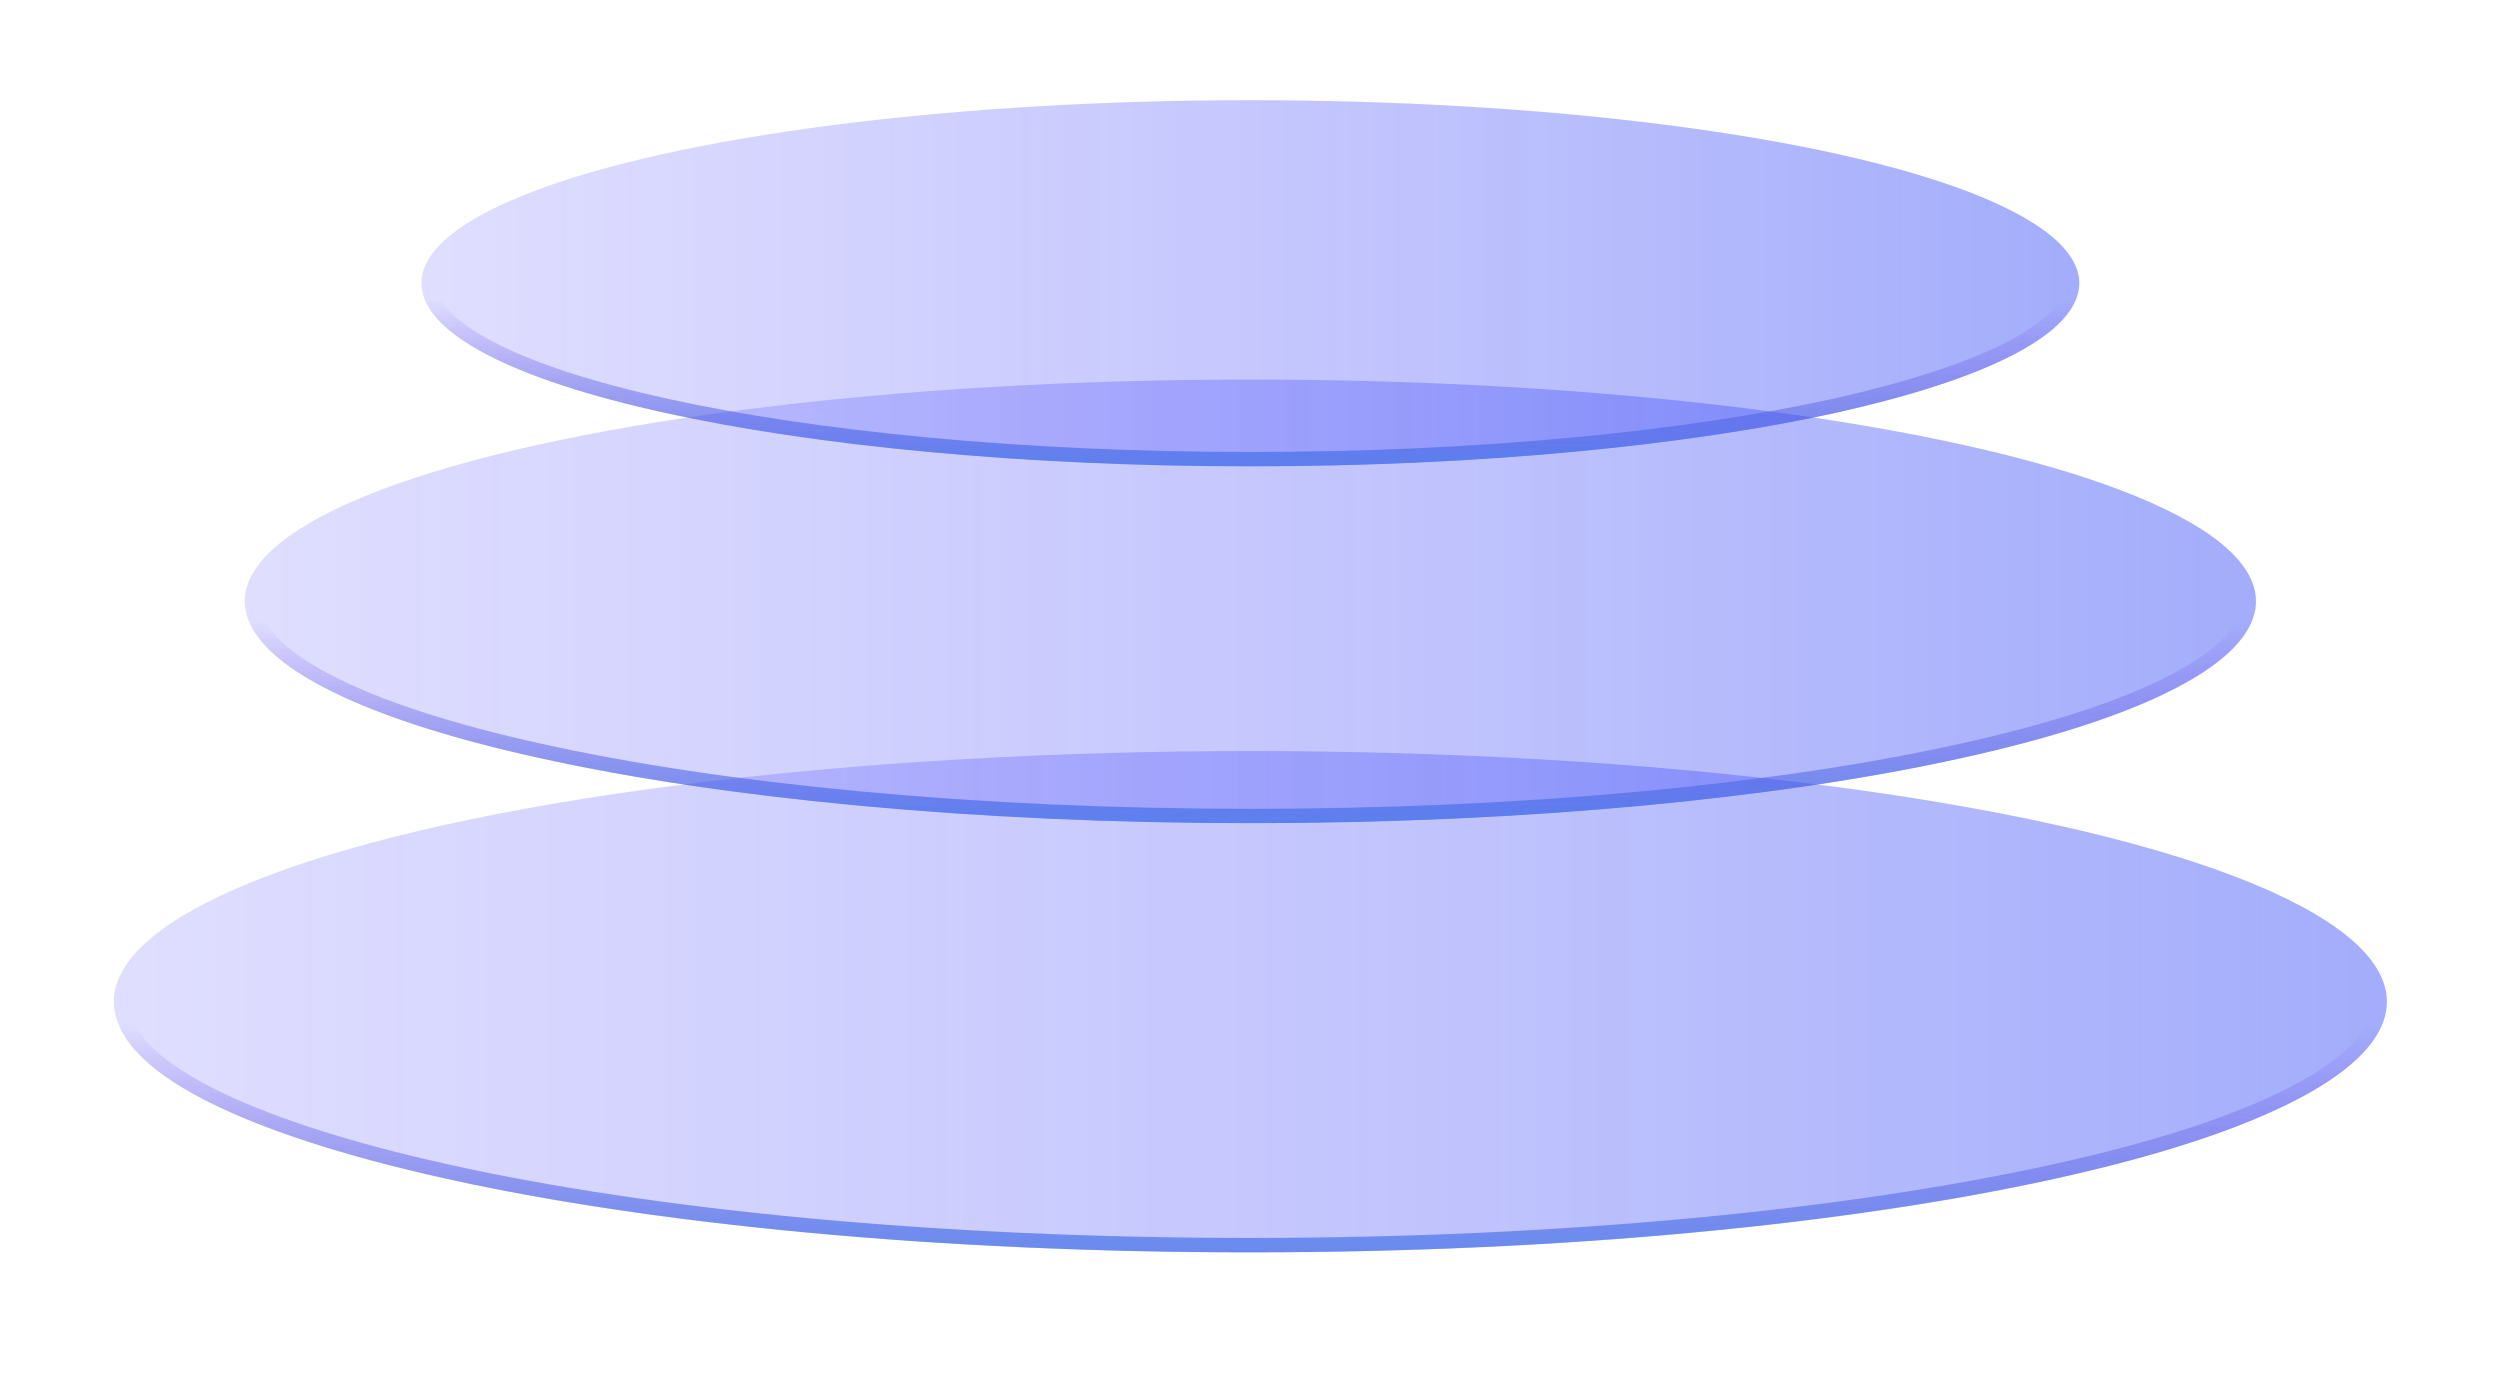
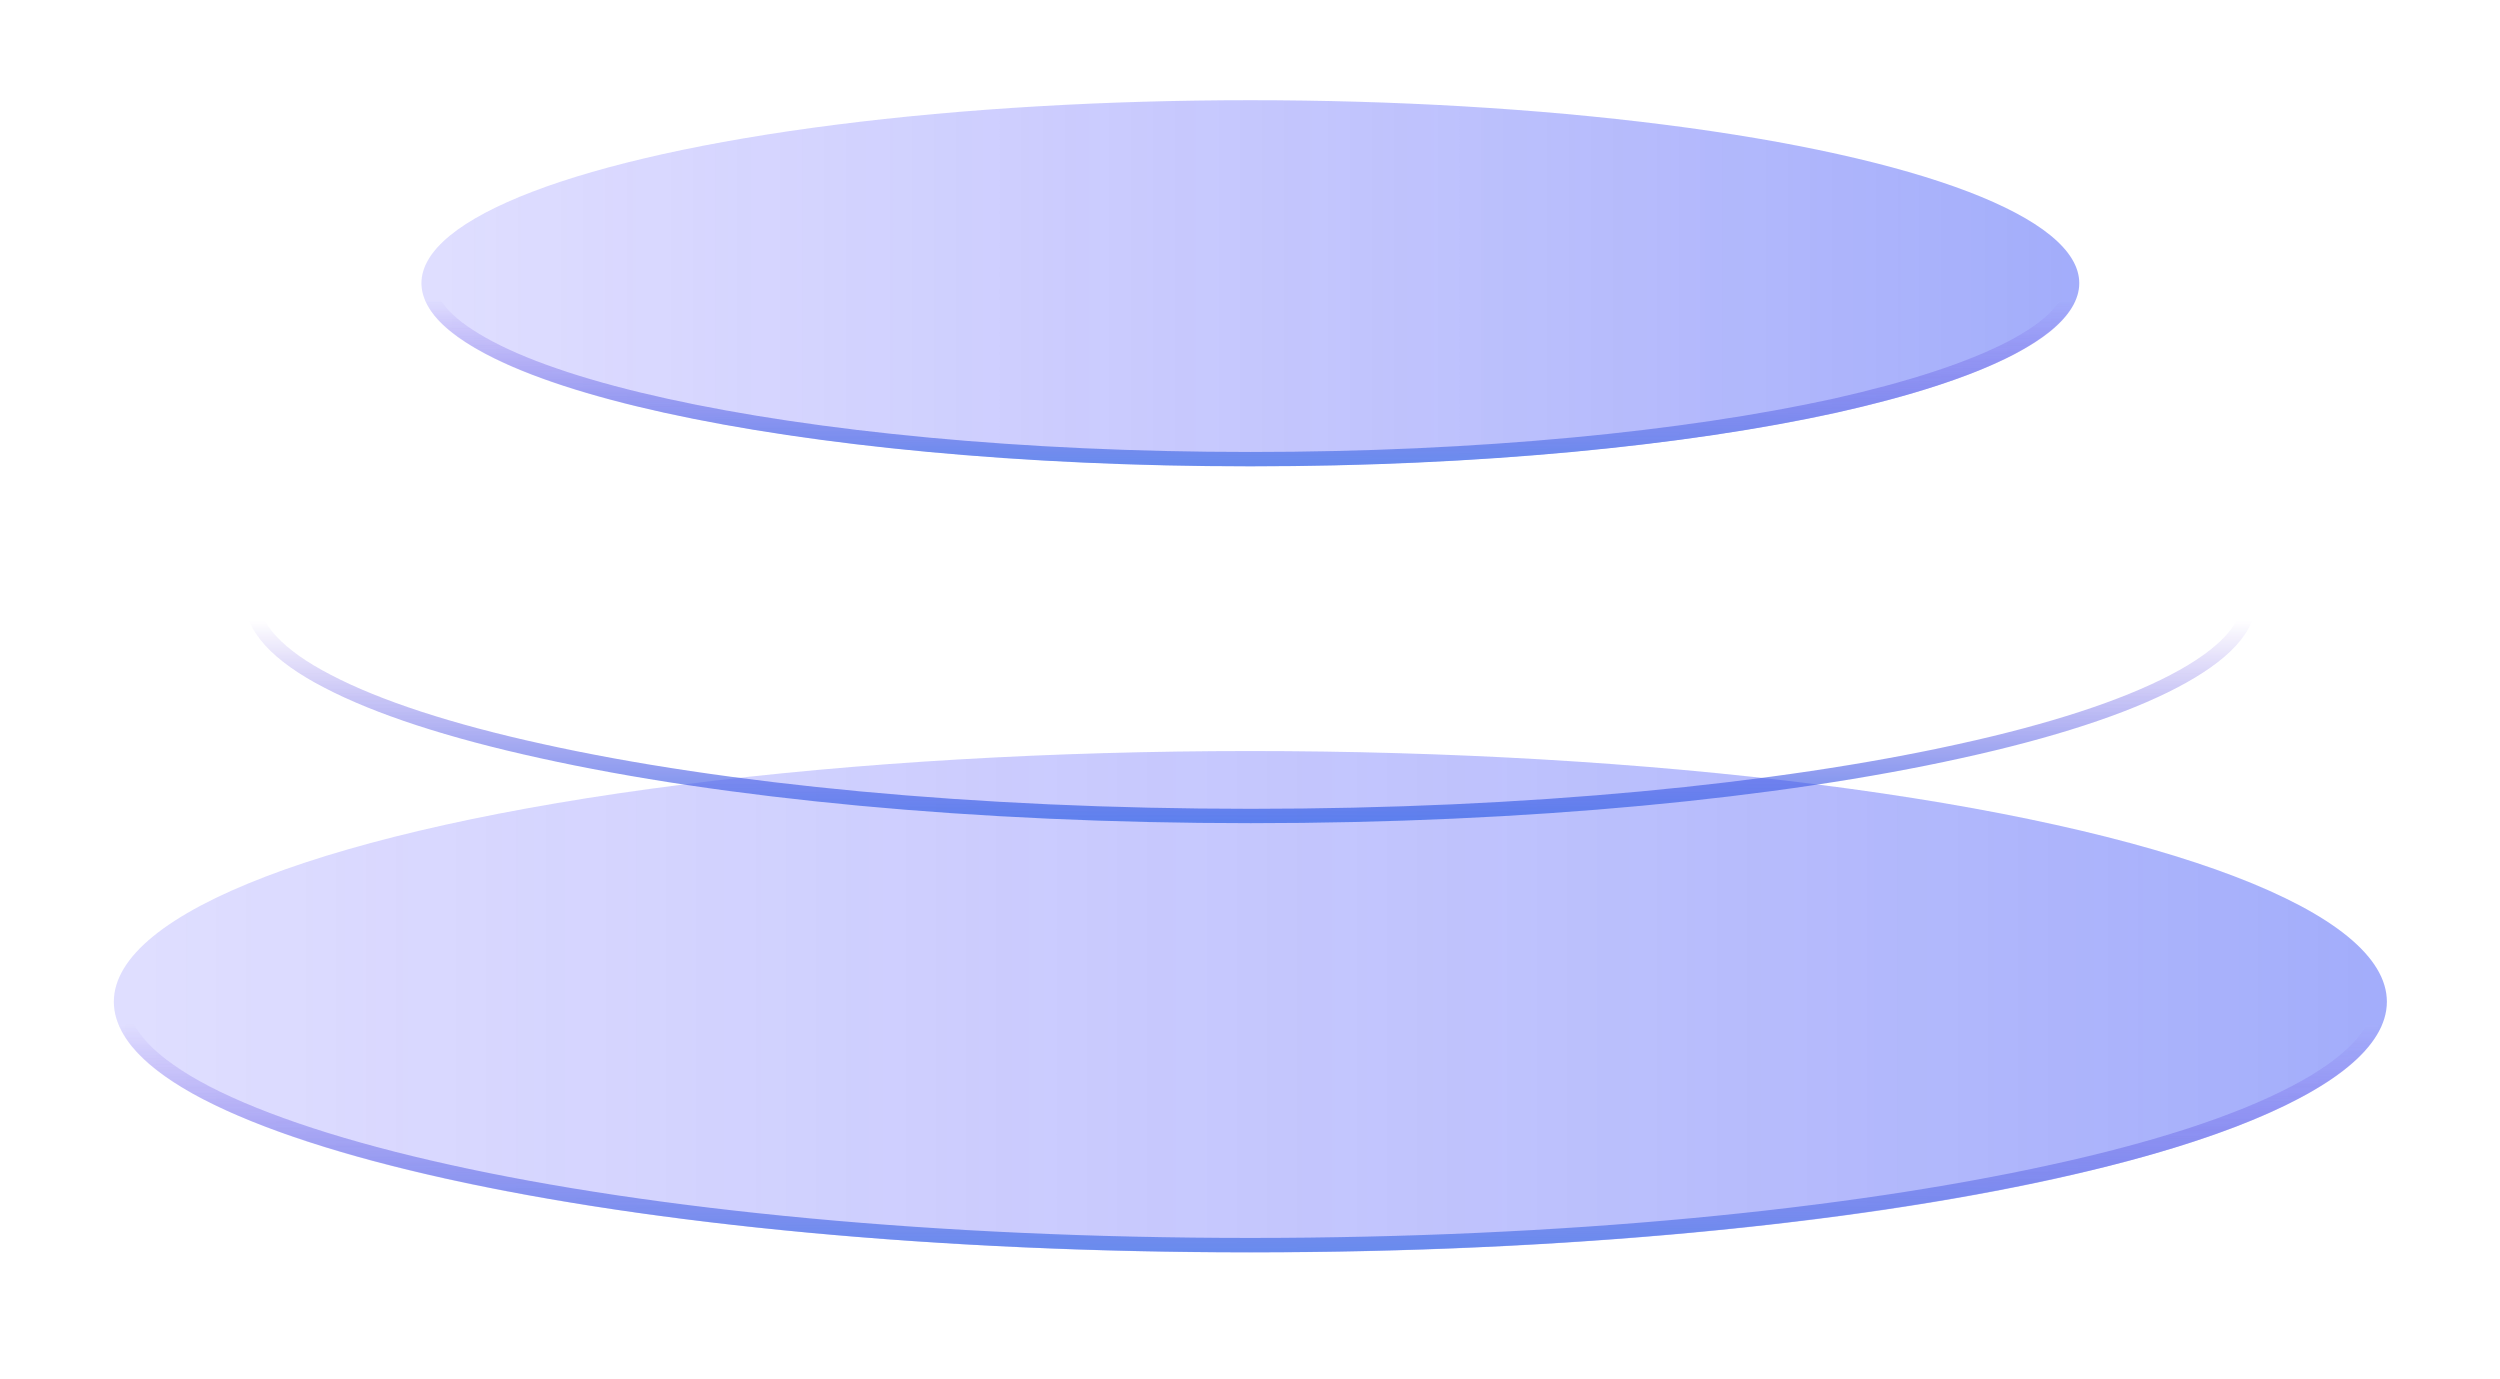
<svg xmlns="http://www.w3.org/2000/svg" xmlns:xlink="http://www.w3.org/1999/xlink" version="1.1" id="Layer_1" x="0px" y="0px" viewBox="0 0 716 395" style="enable-background:new 0 0 716 395;" xml:space="preserve">
  <style type="text/css">
	.st0{opacity:0.8;}
	.st1{clip-path:url(#SVGID_2_);}
	.st2{clip-path:url(#SVGID_5_);}
	.st3{fill:url(#SVGID_7_);fill-opacity:0.56;}
	.st4{fill:none;stroke:url(#SVGID_8_);stroke-width:4.113;}
	.st5{clip-path:url(#SVGID_10_);}
	.st6{clip-path:url(#SVGID_13_);}
	.st7{fill:url(#SVGID_15_);fill-opacity:0.56;}
	.st8{fill:none;stroke:url(#SVGID_16_);stroke-width:4.113;}
	.st9{clip-path:url(#SVGID_18_);}
	.st10{clip-path:url(#SVGID_21_);}
	.st11{fill:url(#SVGID_23_);fill-opacity:0.56;}
	.st12{fill:none;stroke:url(#SVGID_24_);stroke-width:4.113;}
</style>
  <g>
    <g class="st0">
      <g>
        <g>
          <defs>
            <ellipse id="SVGID_1_" cx="358.1" cy="286.9" rx="325.5" ry="71.8" />
          </defs>
          <clipPath id="SVGID_2_">
            <use xlink:href="#SVGID_1_" style="overflow:visible;" />
          </clipPath>
          <g class="st1">
            <g>
              <defs>
                <polygon id="SVGID_3_" points="28.1,210.7 29.1,210.7 28.1,211.7        " />
              </defs>
              <defs>
                <polygon id="SVGID_4_" points="26.1,208.7 25.1,208.7 26.1,207.7        " />
              </defs>
              <clipPath id="SVGID_5_">
                <use xlink:href="#SVGID_3_" style="overflow:visible;" />
              </clipPath>
              <clipPath id="SVGID_6_" class="st2">
                <use xlink:href="#SVGID_4_" style="overflow:visible;" />
              </clipPath>
            </g>
          </g>
        </g>
      </g>
      <linearGradient id="SVGID_7_" gradientUnits="userSpaceOnUse" x1="32.633" y1="109.064" x2="683.645" y2="109.064" gradientTransform="matrix(1 0 0 -1 0 396)">
        <stop offset="0" style="stop-color:#6A62FF;stop-opacity:0.47" />
        <stop offset="1" style="stop-color:#3148F5" />
      </linearGradient>
      <ellipse class="st3" cx="358.1" cy="286.9" rx="325.5" ry="71.8" />
      <linearGradient id="SVGID_8_" gradientUnits="userSpaceOnUse" x1="358.139" y1="37.286" x2="358.139" y2="102.732" gradientTransform="matrix(1 0 0 -1 0 396)">
        <stop offset="0" style="stop-color:#426EE9" />
        <stop offset="1" style="stop-color:#4D22DA;stop-opacity:0" />
      </linearGradient>
      <path class="st4" d="M681.6,286.9c0,4.3-2,8.6-6.1,13.1c-4.1,4.4-10.3,8.8-18.4,13c-16.2,8.5-39.9,16.2-69.3,22.6    c-58.7,12.9-139.9,21-229.7,21s-171-8-229.7-21c-29.4-6.5-53-14.2-69.3-22.6c-8.1-4.2-14.3-8.6-18.4-13c-4.1-4.4-6.1-8.8-6.1-13.1    c0-4.3,2-8.6,6.1-13.1c4.1-4.4,10.3-8.8,18.4-13c16.2-8.5,39.9-16.2,69.3-22.6c58.7-12.9,139.9-21,229.7-21s171,8,229.7,21    c29.4,6.5,53,14.2,69.3,22.6c8.1,4.2,14.3,8.6,18.4,13C679.6,278.3,681.6,282.7,681.6,286.9z" />
    </g>
    <g class="st0">
      <g>
        <g>
          <defs>
            <ellipse id="SVGID_9_" cx="358.1" cy="172.2" rx="288" ry="63.5" />
          </defs>
          <clipPath id="SVGID_10_">
            <use xlink:href="#SVGID_9_" style="overflow:visible;" />
          </clipPath>
          <g class="st5">
            <g>
              <defs>
-                 <polygon id="SVGID_11_" points="65.7,104.2 66.7,104.2 65.7,105.2        " />
-               </defs>
+                 </defs>
              <defs>
-                 <polygon id="SVGID_12_" points="63.7,102.2 62.7,102.2 63.7,101.2        " />
-               </defs>
+                 </defs>
              <clipPath id="SVGID_13_">
                <use xlink:href="#SVGID_11_" style="overflow:visible;" />
              </clipPath>
              <clipPath id="SVGID_14_" class="st6">
                <use xlink:href="#SVGID_12_" style="overflow:visible;" />
              </clipPath>
            </g>
          </g>
        </g>
      </g>
      <linearGradient id="SVGID_15_" gradientUnits="userSpaceOnUse" x1="70.148" y1="223.819" x2="646.13" y2="223.819" gradientTransform="matrix(1 0 0 -1 0 396)">
        <stop offset="0" style="stop-color:#6A62FF;stop-opacity:0.47" />
        <stop offset="1" style="stop-color:#3148F5" />
      </linearGradient>
-       <ellipse class="st7" cx="358.1" cy="172.2" rx="288" ry="63.5" />
      <linearGradient id="SVGID_16_" gradientUnits="userSpaceOnUse" x1="358.139" y1="160.314" x2="358.139" y2="218.217" gradientTransform="matrix(1 0 0 -1 0 396)">
        <stop offset="0" style="stop-color:#426EE9" />
        <stop offset="1" style="stop-color:#4D22DA;stop-opacity:0" />
      </linearGradient>
      <path class="st8" d="M644.1,172.2c0,3.7-1.7,7.5-5.3,11.4c-3.6,3.9-9.1,7.8-16.2,11.5c-14.3,7.5-35.2,14.3-61.2,20    c-51.9,11.5-123.8,18.6-203.2,18.6c-79.4,0-151.3-7.1-203.2-18.6c-26-5.7-46.9-12.5-61.2-20c-7.2-3.7-12.6-7.6-16.2-11.5    c-3.6-3.9-5.3-7.7-5.3-11.4c0-3.7,1.7-7.5,5.3-11.4c3.6-3.9,9.1-7.8,16.2-11.5c14.3-7.5,35.2-14.3,61.2-20    c51.9-11.5,123.8-18.6,203.2-18.6c79.4,0,151.3,7.1,203.2,18.6c26,5.7,46.9,12.5,61.2,20c7.2,3.7,12.6,7.6,16.2,11.5    C642.4,164.7,644.1,168.5,644.1,172.2z" />
    </g>
    <g class="st0">
      <g>
        <g>
          <defs>
            <ellipse id="SVGID_17_" cx="358.1" cy="81.1" rx="237.4" ry="52.4" />
          </defs>
          <clipPath id="SVGID_18_">
            <use xlink:href="#SVGID_17_" style="overflow:visible;" />
          </clipPath>
          <g class="st9">
            <g>
              <defs>
                <polygon id="SVGID_19_" points="116.2,24.3 117.2,24.3 116.2,25.3        " />
              </defs>
              <defs>
                <polygon id="SVGID_20_" points="114.2,22.3 113.2,22.3 114.2,21.3        " />
              </defs>
              <clipPath id="SVGID_21_">
                <use xlink:href="#SVGID_19_" style="overflow:visible;" />
              </clipPath>
              <clipPath id="SVGID_22_" class="st10">
                <use xlink:href="#SVGID_20_" style="overflow:visible;" />
              </clipPath>
            </g>
          </g>
        </g>
      </g>
      <linearGradient id="SVGID_23_" gradientUnits="userSpaceOnUse" x1="120.733" y1="314.876" x2="595.545" y2="314.876" gradientTransform="matrix(1 0 0 -1 0 396)">
        <stop offset="0" style="stop-color:#6A62FF;stop-opacity:0.47" />
        <stop offset="1" style="stop-color:#3148F5" />
      </linearGradient>
      <ellipse class="st11" cx="358.1" cy="81.1" rx="237.4" ry="52.4" />
      <linearGradient id="SVGID_24_" gradientUnits="userSpaceOnUse" x1="358.139" y1="262.526" x2="358.139" y2="310.259" gradientTransform="matrix(1 0 0 -1 0 396)">
        <stop offset="0" style="stop-color:#426EE9" />
        <stop offset="1" style="stop-color:#4D22DA;stop-opacity:0" />
      </linearGradient>
      <path class="st12" d="M593.5,81.1c0,2.9-1.3,6-4.3,9.2c-2.9,3.2-7.4,6.3-13.3,9.4c-11.8,6.1-29,11.7-50.4,16.5    c-42.8,9.4-102,15.3-167.4,15.3c-65.5,0-124.7-5.9-167.4-15.3c-21.4-4.7-38.6-10.3-50.4-16.5c-5.9-3.1-10.3-6.2-13.3-9.4    c-2.9-3.2-4.3-6.2-4.3-9.2c0-2.9,1.3-6,4.3-9.2c2.9-3.2,7.4-6.3,13.3-9.4c11.8-6.1,29-11.7,50.4-16.5    c42.8-9.4,102-15.3,167.4-15.3c65.5,0,124.6,5.9,167.4,15.3c21.4,4.7,38.6,10.3,50.4,16.5c5.9,3.1,10.3,6.2,13.3,9.4    C592.1,75.1,593.5,78.2,593.5,81.1z" />
    </g>
  </g>
</svg>